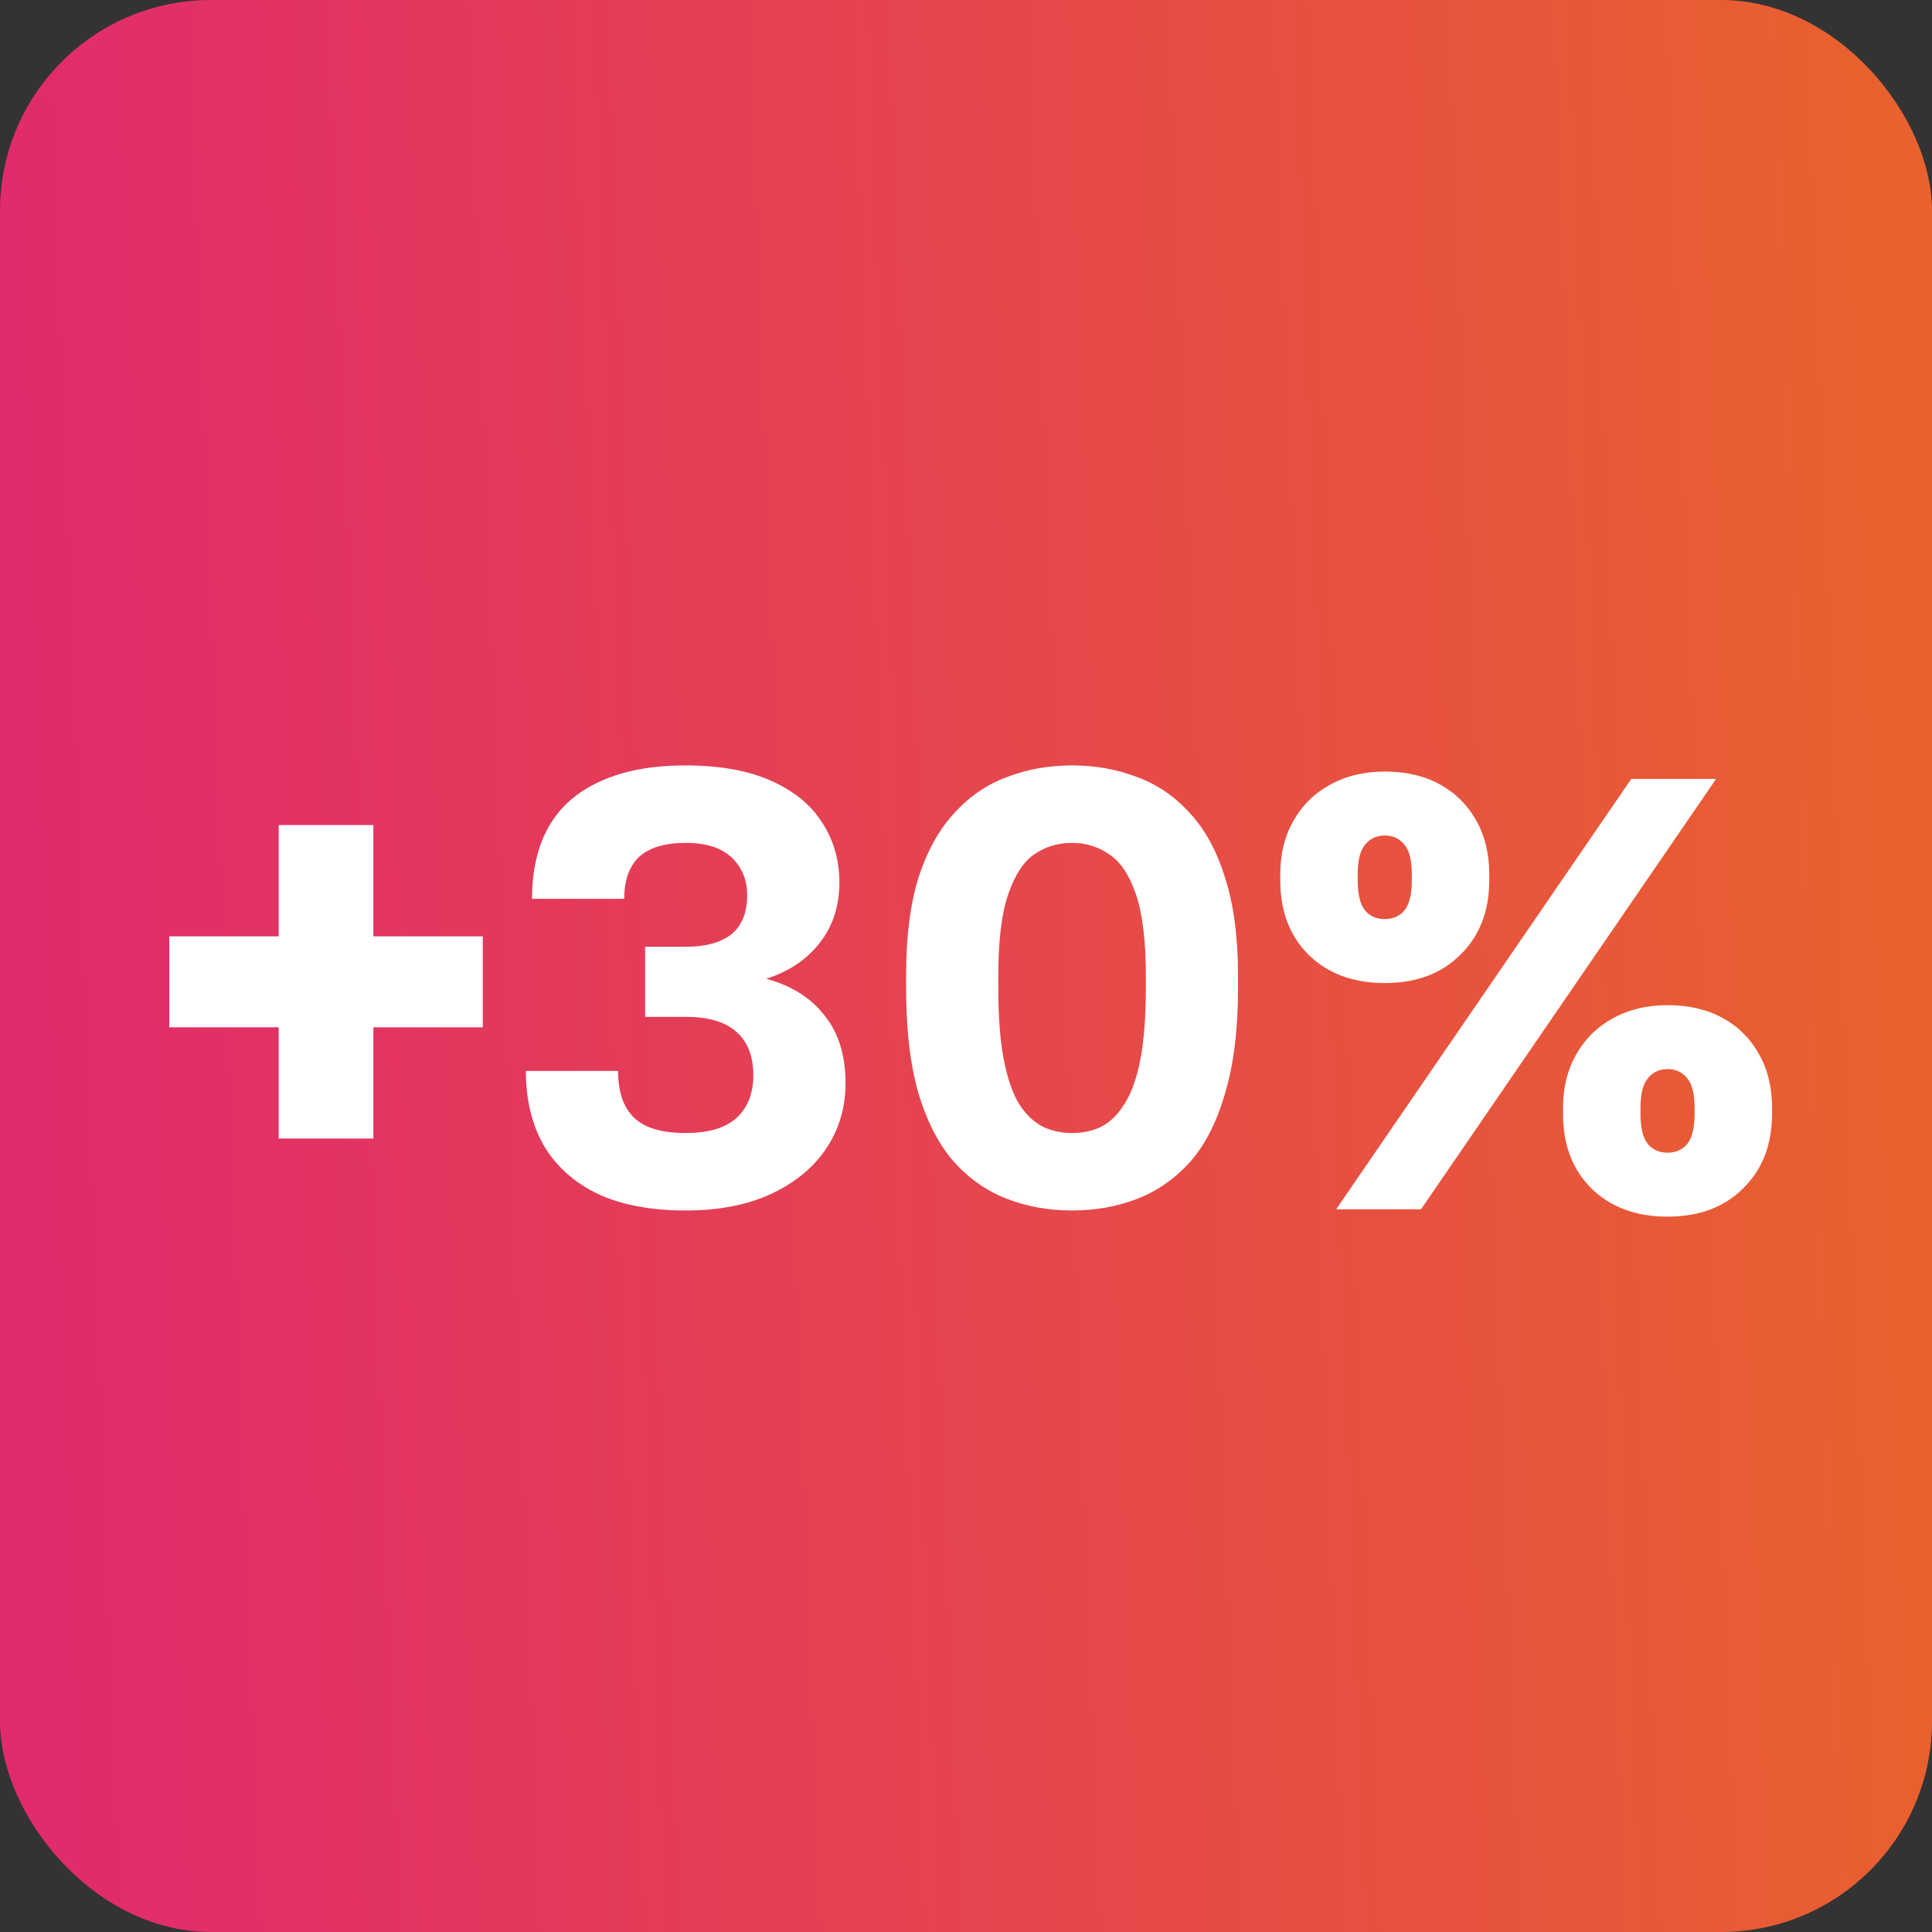
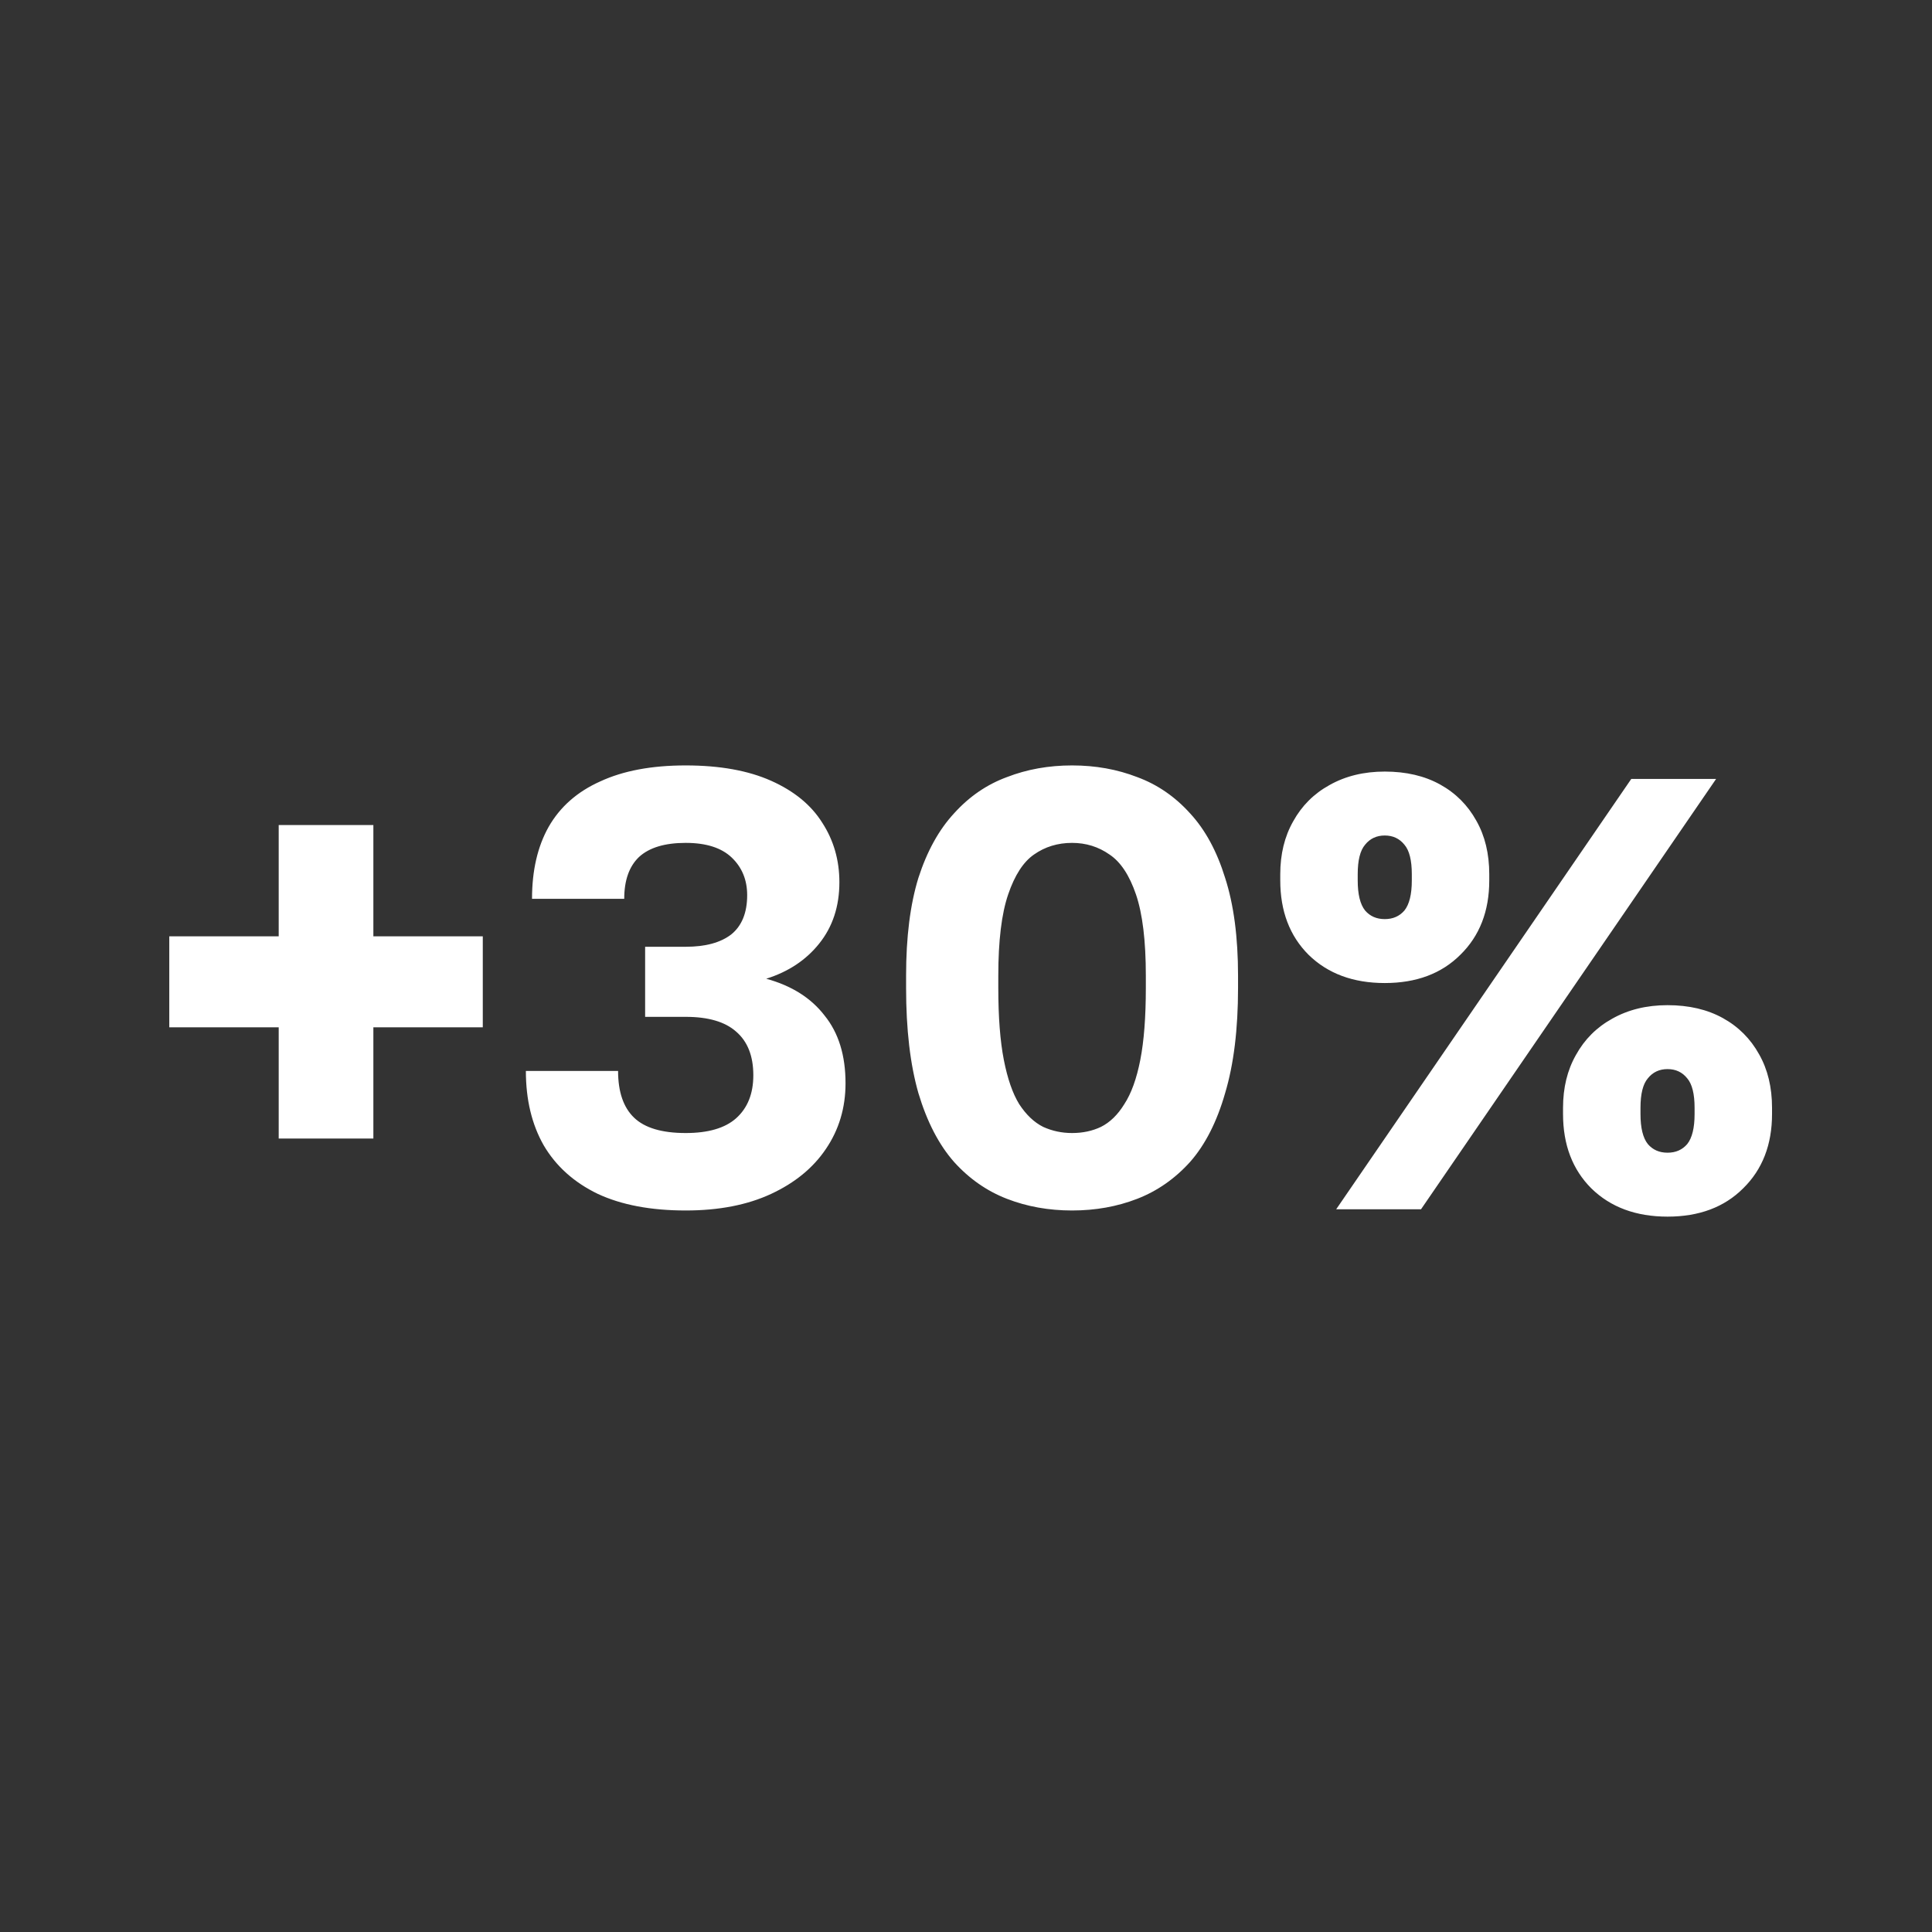
<svg xmlns="http://www.w3.org/2000/svg" width="220" height="220" viewBox="0 0 220 220" fill="none">
  <rect x="0" y="0" width="220" height="220" fill="#333333" stroke="none" />
-   <rect width="220" height="220" rx="24" fill="url(#paint0_linear_3565_433)" />
  <path d="M31.736 129.65V116.98H19.276V106.62H31.736V93.95H42.516V106.62H54.976V116.98H42.516V129.65H31.736ZM78.082 137.84C74.115 137.84 70.778 137.21 68.072 135.95C65.365 134.643 63.312 132.8 61.912 130.42C60.558 128.04 59.882 125.217 59.882 121.95H70.382C70.382 124.33 70.988 126.103 72.202 127.27C73.415 128.437 75.375 129.02 78.082 129.02C80.648 129.02 82.562 128.46 83.822 127.34C85.128 126.173 85.782 124.54 85.782 122.44C85.782 120.247 85.128 118.59 83.822 117.47C82.562 116.35 80.648 115.79 78.082 115.79H73.462V107.81H78.082C80.322 107.81 82.048 107.343 83.262 106.41C84.475 105.43 85.082 103.937 85.082 101.93C85.082 100.203 84.498 98.78 83.332 97.66C82.165 96.54 80.415 95.98 78.082 95.98C75.702 95.98 73.928 96.517 72.762 97.59C71.642 98.663 71.082 100.25 71.082 102.35H60.582C60.582 99.13 61.212 96.4 62.472 94.16C63.778 91.873 65.738 90.147 68.352 88.98C70.965 87.767 74.208 87.16 78.082 87.16C81.955 87.16 85.198 87.743 87.812 88.91C90.425 90.077 92.362 91.663 93.622 93.67C94.928 95.677 95.582 97.94 95.582 100.46C95.582 103.213 94.812 105.547 93.272 107.46C91.778 109.327 89.772 110.657 87.252 111.45C90.145 112.243 92.362 113.643 93.902 115.65C95.488 117.61 96.282 120.177 96.282 123.35C96.282 126.15 95.535 128.647 94.042 130.84C92.595 132.987 90.518 134.69 87.812 135.95C85.105 137.21 81.862 137.84 78.082 137.84ZM122.078 137.84C119.418 137.84 116.944 137.397 114.658 136.51C112.371 135.623 110.364 134.223 108.638 132.31C106.911 130.35 105.558 127.737 104.578 124.47C103.644 121.203 103.178 117.213 103.178 112.5V111.1C103.178 106.713 103.644 103.003 104.578 99.97C105.558 96.937 106.911 94.487 108.638 92.62C110.364 90.707 112.371 89.33 114.658 88.49C116.944 87.603 119.418 87.16 122.078 87.16C124.738 87.16 127.211 87.603 129.498 88.49C131.784 89.33 133.791 90.707 135.518 92.62C137.244 94.487 138.574 96.937 139.508 99.97C140.488 103.003 140.978 106.713 140.978 111.1V112.5C140.978 117.213 140.488 121.203 139.508 124.47C138.574 127.737 137.244 130.35 135.518 132.31C133.791 134.223 131.784 135.623 129.498 136.51C127.211 137.397 124.738 137.84 122.078 137.84ZM122.078 129.02C123.291 129.02 124.388 128.787 125.368 128.32C126.394 127.807 127.281 126.943 128.028 125.73C128.821 124.517 129.428 122.837 129.848 120.69C130.268 118.543 130.478 115.813 130.478 112.5V111.1C130.478 107.133 130.104 104.053 129.358 101.86C128.611 99.667 127.608 98.15 126.348 97.31C125.088 96.423 123.664 95.98 122.078 95.98C120.444 95.98 118.998 96.423 117.738 97.31C116.524 98.15 115.544 99.667 114.798 101.86C114.051 104.053 113.678 107.133 113.678 111.1V112.5C113.678 115.813 113.888 118.543 114.308 120.69C114.728 122.837 115.311 124.517 116.058 125.73C116.851 126.943 117.761 127.807 118.788 128.32C119.814 128.787 120.911 129.02 122.078 129.02ZM157.685 111.94C154.091 111.94 151.198 110.867 149.005 108.72C146.858 106.573 145.785 103.75 145.785 100.25V99.55C145.785 97.263 146.275 95.257 147.255 93.53C148.235 91.757 149.611 90.38 151.385 89.4C153.205 88.373 155.305 87.86 157.685 87.86C160.111 87.86 162.211 88.35 163.985 89.33C165.758 90.31 167.135 91.687 168.115 93.46C169.095 95.187 169.585 97.217 169.585 99.55V100.25C169.585 103.75 168.488 106.573 166.295 108.72C164.148 110.867 161.278 111.94 157.685 111.94ZM157.685 104.66C158.618 104.66 159.365 104.333 159.925 103.68C160.485 102.98 160.765 101.837 160.765 100.25V99.55C160.765 97.963 160.485 96.843 159.925 96.19C159.365 95.49 158.618 95.14 157.685 95.14C156.751 95.14 156.005 95.49 155.445 96.19C154.885 96.843 154.605 97.963 154.605 99.55V100.25C154.605 101.837 154.885 102.98 155.445 103.68C156.005 104.333 156.751 104.66 157.685 104.66ZM152.155 137.7L185.755 88.7H195.415L161.815 137.7H152.155ZM189.885 138.54C186.291 138.54 183.398 137.467 181.205 135.32C179.058 133.173 177.985 130.35 177.985 126.85V126.15C177.985 123.863 178.475 121.857 179.455 120.13C180.435 118.357 181.811 116.98 183.585 116C185.405 114.973 187.505 114.46 189.885 114.46C192.311 114.46 194.411 114.95 196.185 115.93C197.958 116.91 199.335 118.287 200.315 120.06C201.295 121.787 201.785 123.817 201.785 126.15V126.85C201.785 130.35 200.688 133.173 198.495 135.32C196.348 137.467 193.478 138.54 189.885 138.54ZM189.885 131.26C190.818 131.26 191.565 130.933 192.125 130.28C192.685 129.58 192.965 128.437 192.965 126.85V126.15C192.965 124.563 192.685 123.443 192.125 122.79C191.565 122.09 190.818 121.74 189.885 121.74C188.951 121.74 188.205 122.09 187.645 122.79C187.085 123.443 186.805 124.563 186.805 126.15V126.85C186.805 128.437 187.085 129.58 187.645 130.28C188.205 130.933 188.951 131.26 189.885 131.26Z" fill="white" />
  <defs>
    <linearGradient id="paint0_linear_3565_433" x1="-1.55965e-07" y1="110" x2="294.599" y2="98.98" gradientUnits="userSpaceOnUse">
      <stop stop-color="#E12A6D" />
      <stop offset="1" stop-color="#EC7418" />
    </linearGradient>
  </defs>
</svg>